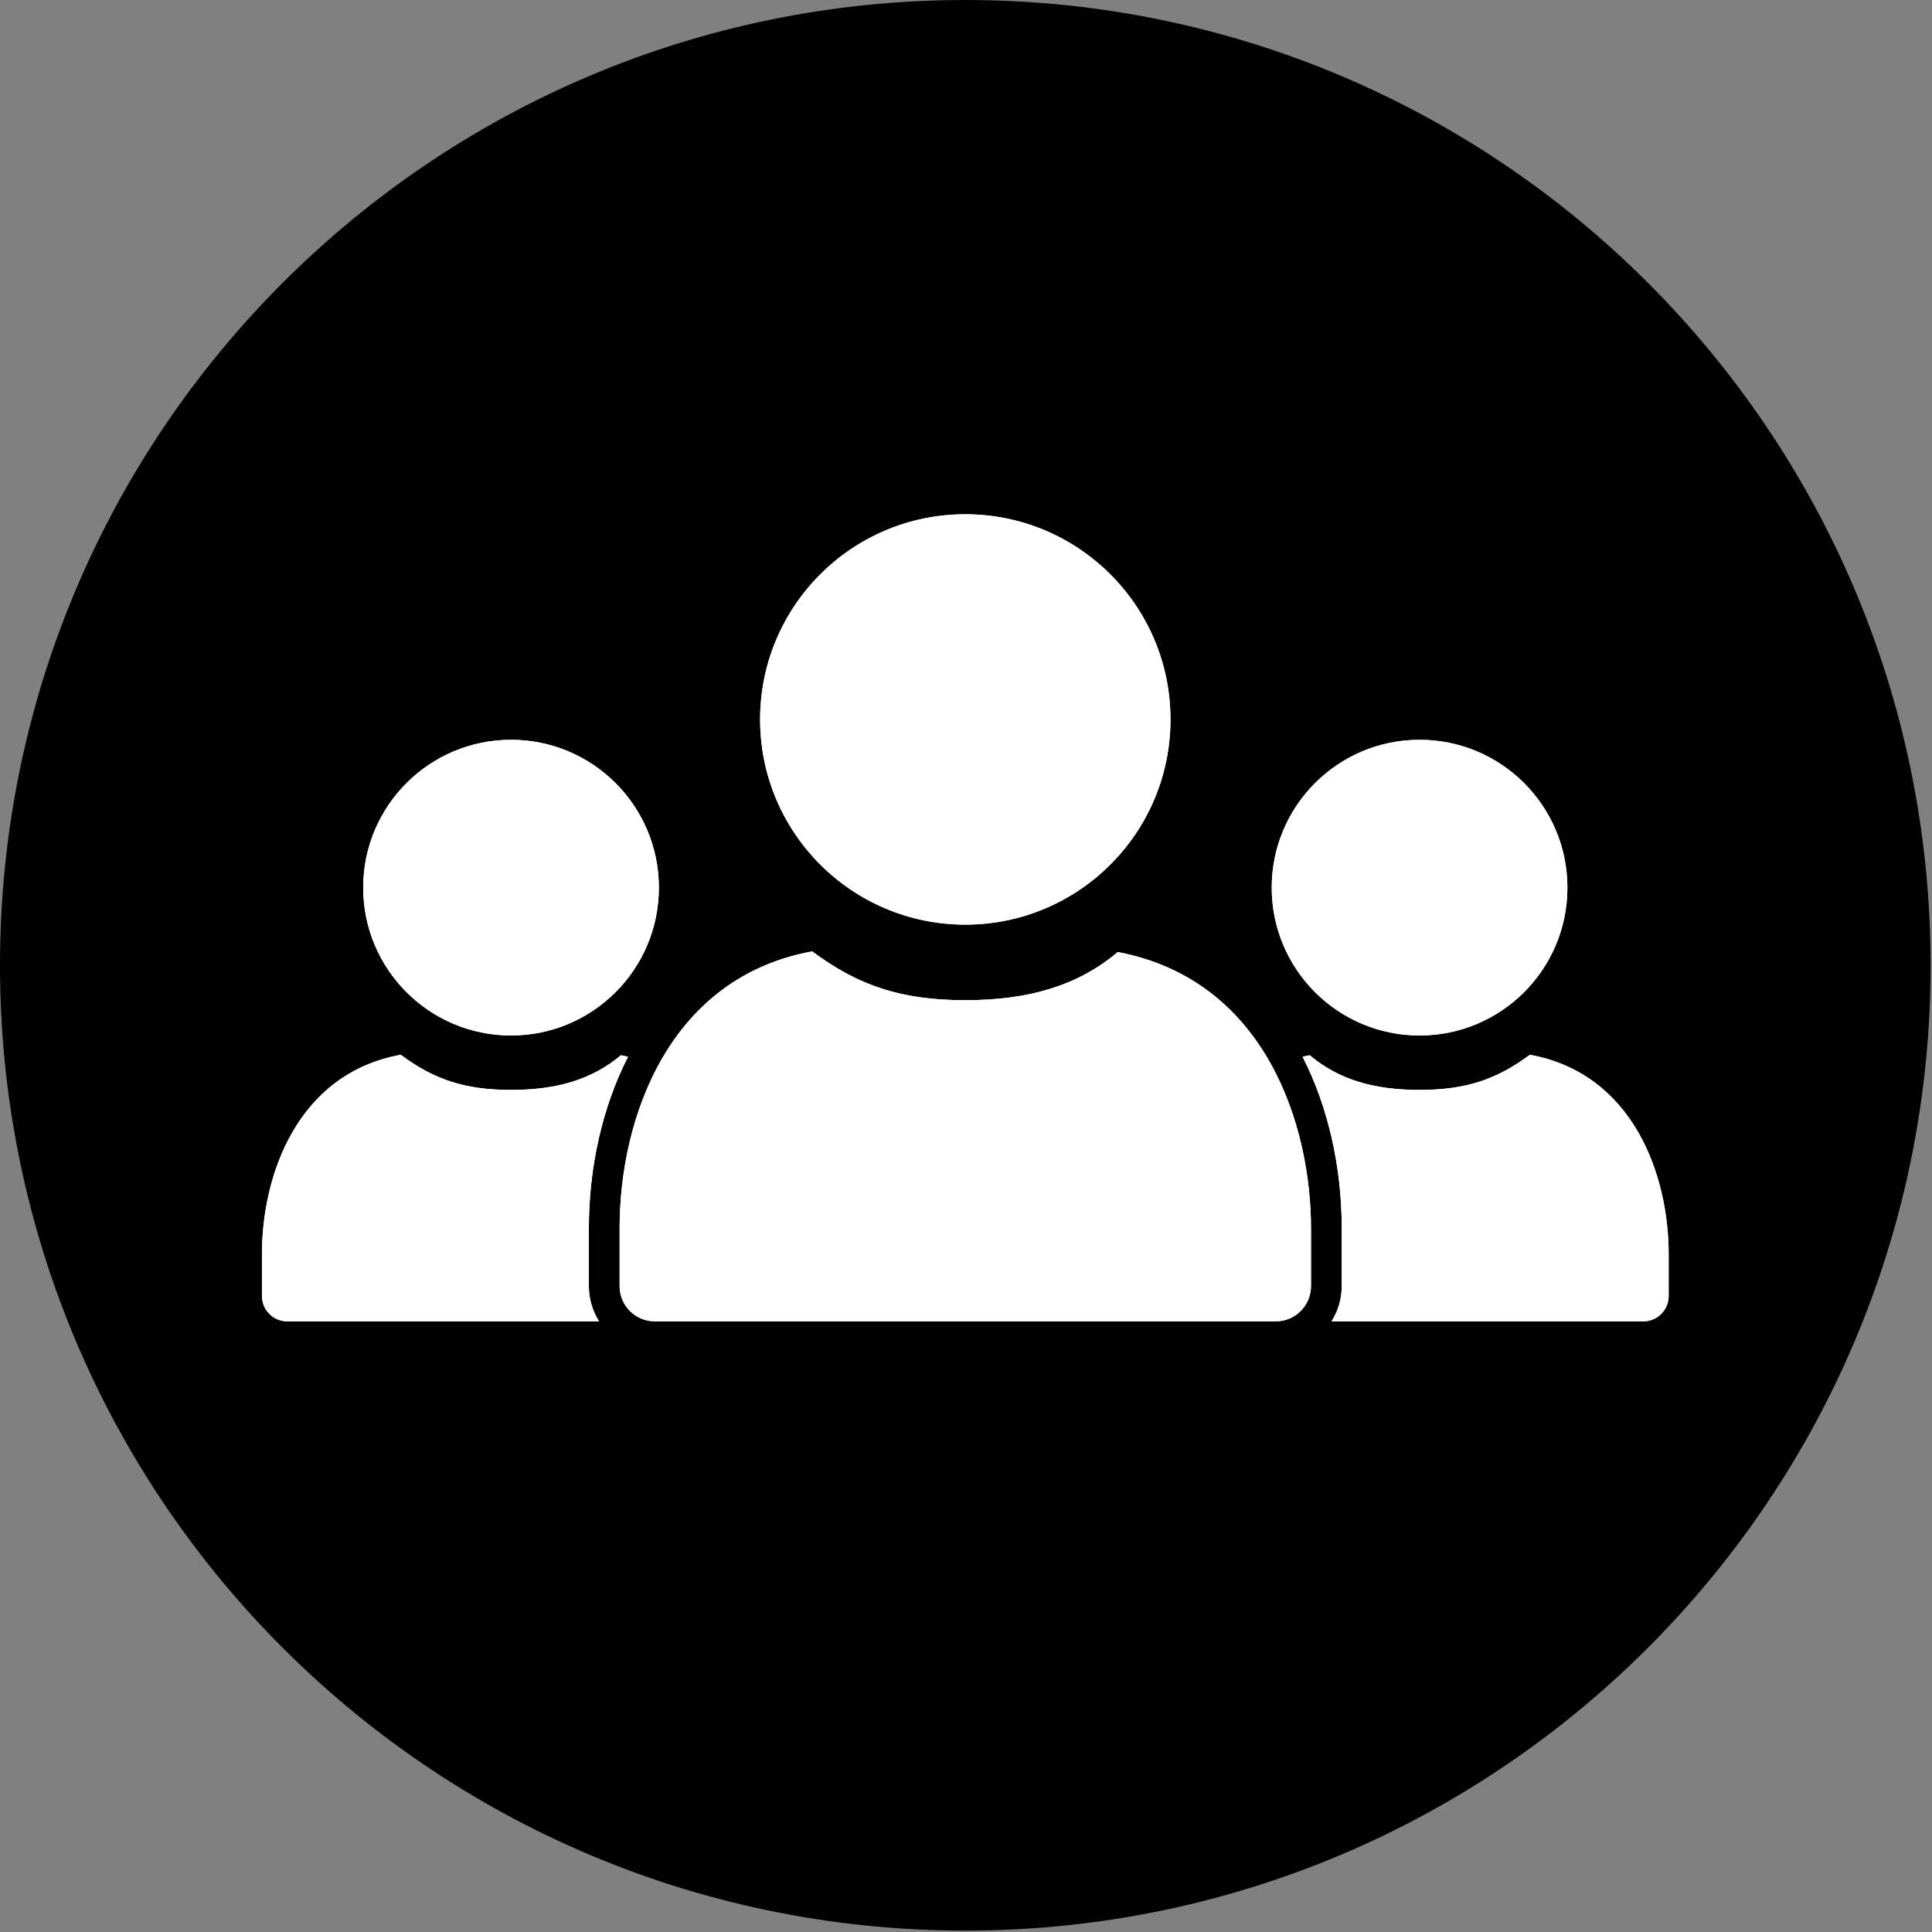
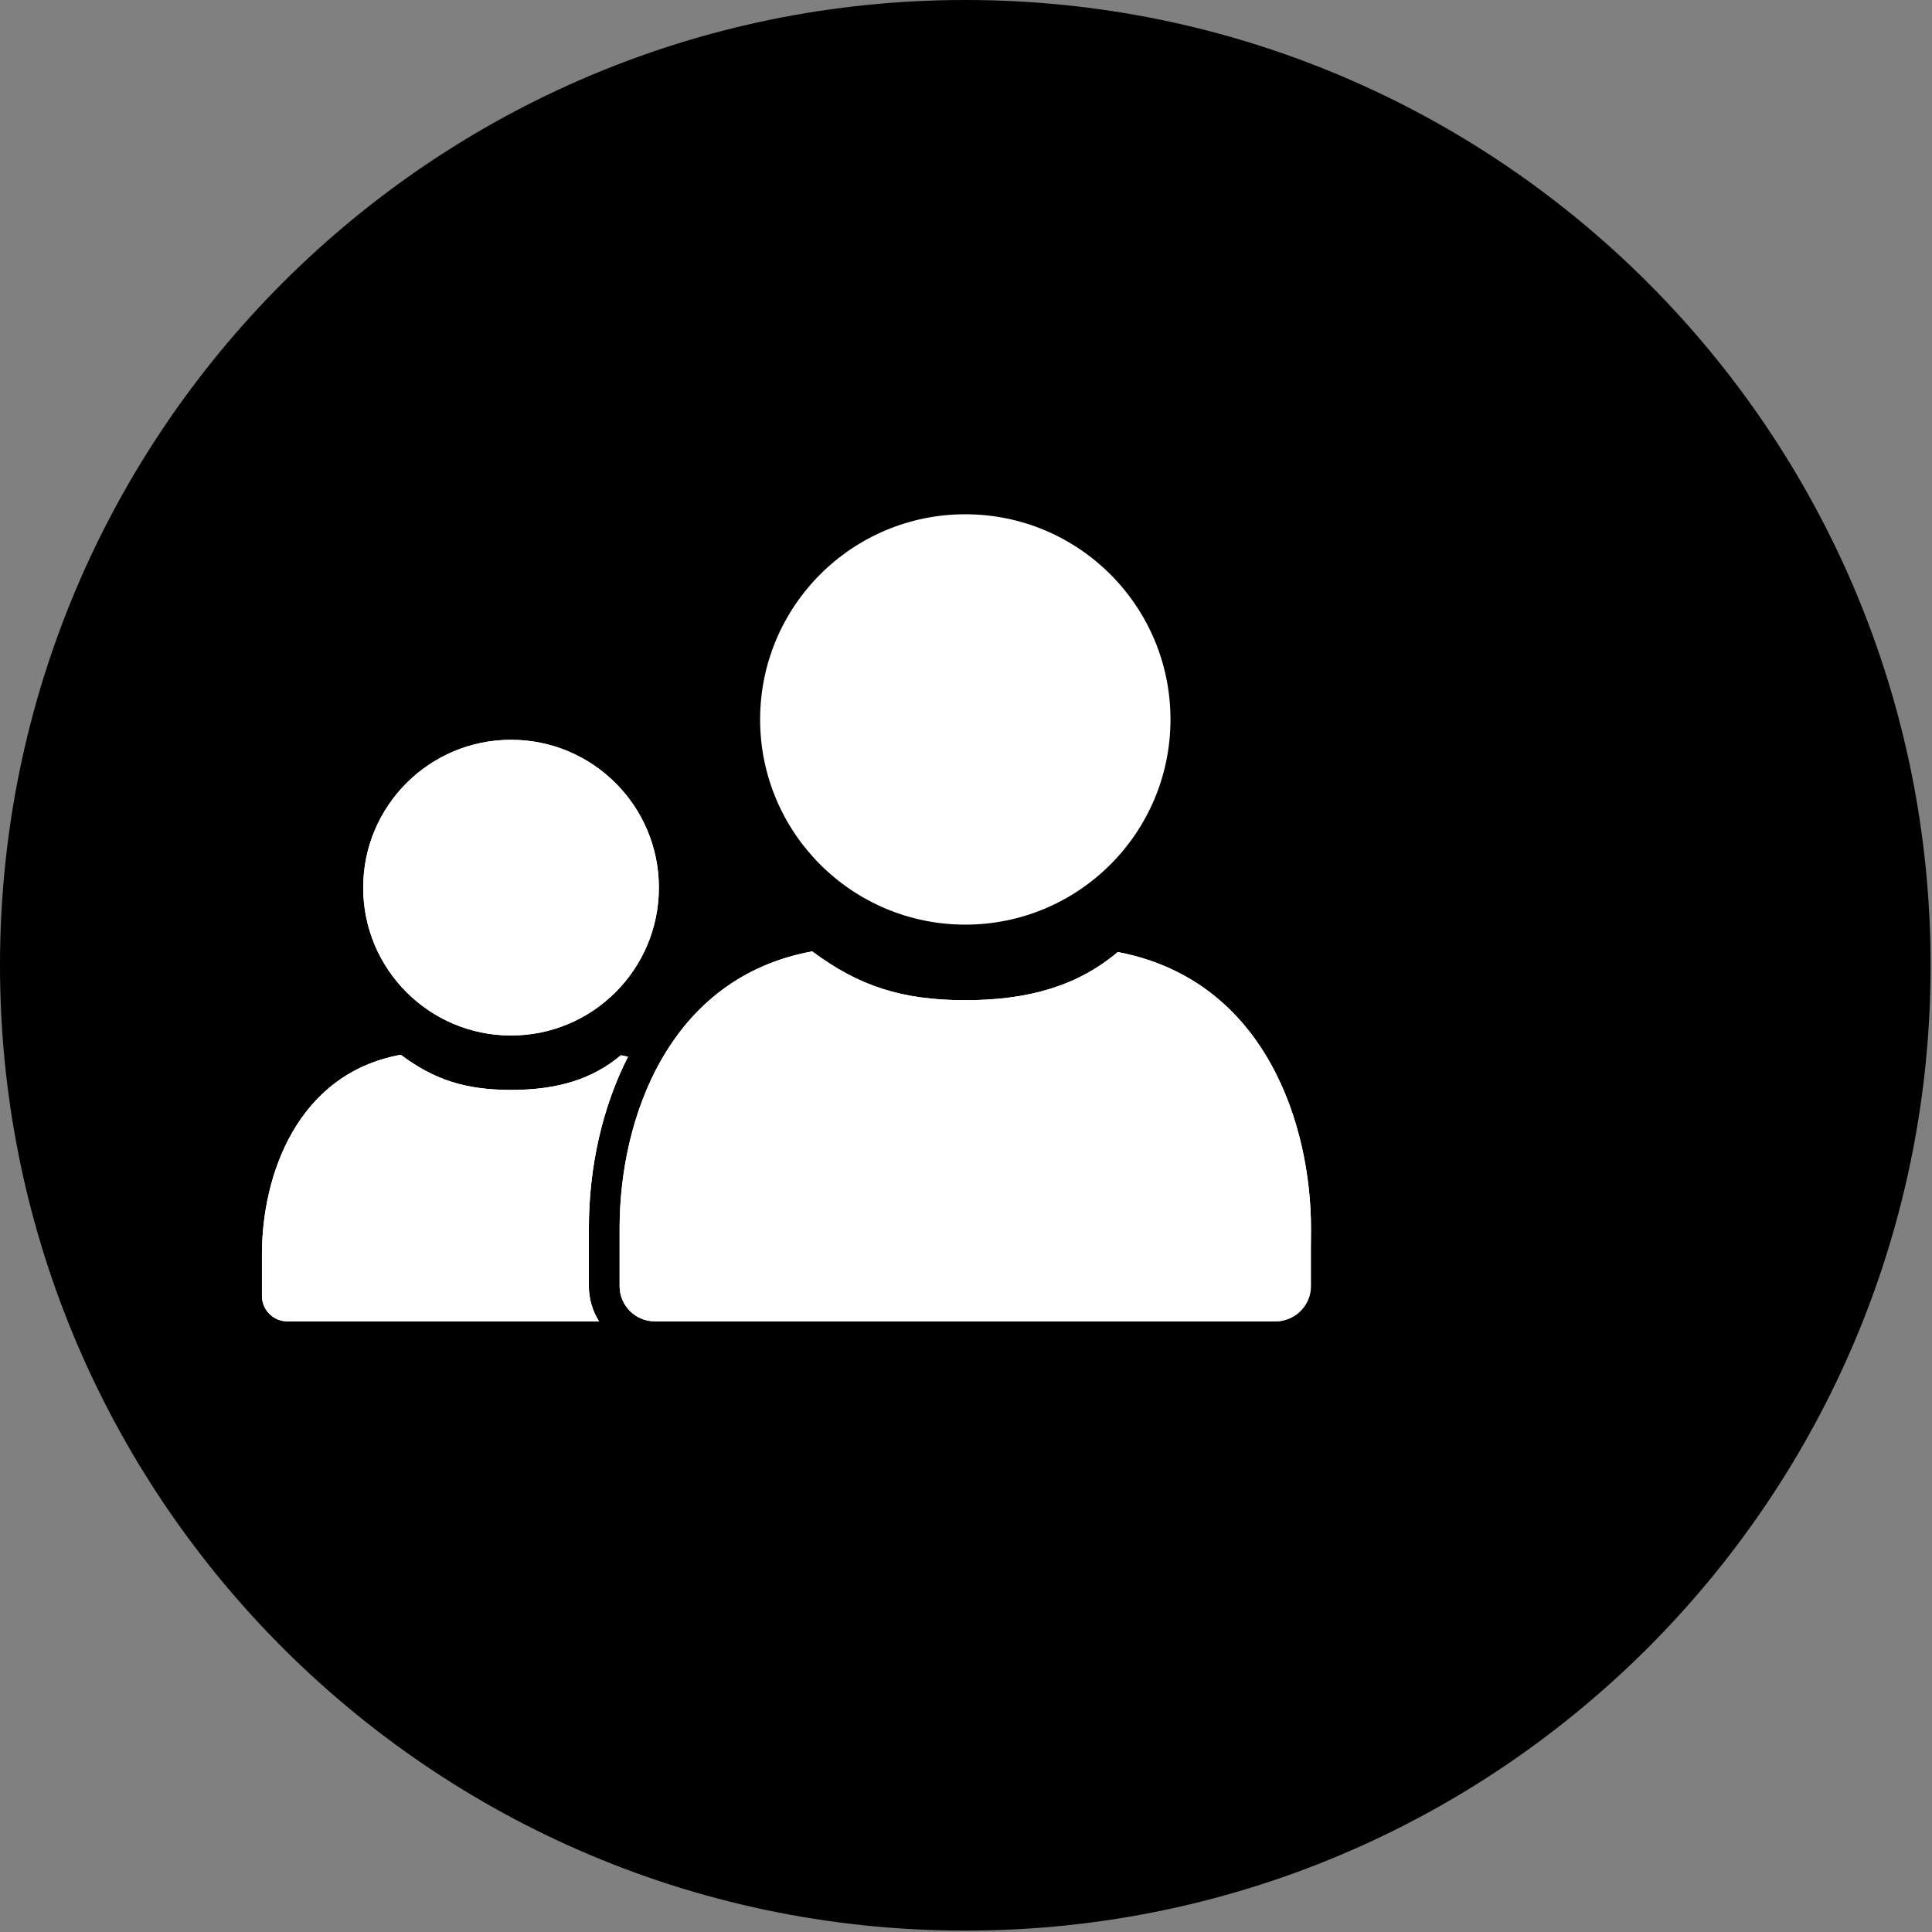
<svg xmlns="http://www.w3.org/2000/svg" width="974" height="974" viewBox="0 0 974 974" fill="none">
  <rect x="0" y="0" width="974" height="974" fill="#808080" stroke="none" />
  <path d="M973.296 486.648C973.296 617.261 921.837 735.857 838.089 823.266C749.511 915.729 624.8 973.297 486.648 973.297C348.496 973.297 223.785 915.729 135.207 823.266C51.458 735.857 0 617.261 0 486.648C0 217.882 217.883 0 486.648 0C755.413 0 973.296 217.882 973.296 486.648Z" fill="black" />
-   <path d="M486.648 466.143C543.775 466.143 590.086 419.832 590.086 362.705C590.086 305.578 543.775 259.267 486.648 259.267C429.521 259.267 383.21 305.578 383.21 362.705C383.21 419.832 429.521 466.143 486.648 466.143Z" fill="white" />
  <path d="M660.92 619.129V648.392C660.92 658.197 652.972 666.145 643.167 666.145H330.129C320.324 666.145 312.376 658.197 312.376 648.392V619.129C312.376 563.827 337.138 492.836 409.486 479.637C432.746 496.961 454.413 504.235 486.649 504.235C518.934 504.235 543.478 496.833 563.527 479.952C638.636 494.29 660.92 568.212 660.92 619.129Z" fill="white" />
  <path d="M257.634 522.03C298.798 522.03 332.168 488.66 332.168 447.496C332.168 406.332 298.798 372.962 257.634 372.962C216.47 372.962 183.1 406.332 183.1 447.496C183.1 488.66 216.47 522.03 257.634 522.03Z" fill="white" />
  <path d="M296.866 648.395C296.866 654.917 298.751 661.005 302.016 666.147H144.854C137.789 666.147 132.058 660.416 132.058 653.351V632.264C132.058 592.417 149.903 541.263 202.035 531.755C218.794 544.233 234.406 549.476 257.633 549.476C280.899 549.476 298.581 544.148 313.03 531.98C314.248 532.213 315.442 532.469 316.621 532.74C303.84 557.728 296.868 588.067 296.868 619.127V648.395H296.866Z" fill="white" />
-   <path d="M715.662 522.03C756.826 522.03 790.196 488.66 790.196 447.496C790.196 406.332 756.826 372.962 715.662 372.962C674.498 372.962 641.128 406.332 641.128 447.496C641.128 488.66 674.498 522.03 715.662 522.03Z" fill="white" />
-   <path d="M676.429 648.395C676.429 654.917 674.544 661.005 671.279 666.147H828.441C835.506 666.147 841.237 660.416 841.237 653.351V632.264C841.237 592.417 823.392 541.263 771.26 531.755C754.501 544.233 738.889 549.476 715.662 549.476C692.396 549.476 674.714 544.148 660.265 531.98C659.047 532.213 657.853 532.469 656.674 532.74C669.455 557.728 676.427 588.067 676.427 619.127V648.395H676.429Z" fill="white" />
  <path d="M486.648 466.143C543.775 466.143 590.086 419.832 590.086 362.705C590.086 305.578 543.775 259.267 486.648 259.267C429.521 259.267 383.21 305.578 383.21 362.705C383.21 419.832 429.521 466.143 486.648 466.143Z" fill="white" />
-   <path d="M660.92 619.129V648.392C660.92 658.197 652.972 666.145 643.167 666.145H330.129C320.324 666.145 312.376 658.197 312.376 648.392V619.129C312.376 563.827 337.138 492.836 409.485 479.637C432.745 496.961 454.411 504.235 486.648 504.235C518.933 504.235 543.477 496.833 563.526 479.952C638.636 494.29 660.92 568.212 660.92 619.129Z" fill="white" />
+   <path d="M660.92 619.129C660.92 658.197 652.972 666.145 643.167 666.145H330.129C320.324 666.145 312.376 658.197 312.376 648.392V619.129C312.376 563.827 337.138 492.836 409.485 479.637C432.745 496.961 454.411 504.235 486.648 504.235C518.933 504.235 543.477 496.833 563.526 479.952C638.636 494.29 660.92 568.212 660.92 619.129Z" fill="white" />
  <path d="M257.634 522.03C298.798 522.03 332.168 488.66 332.168 447.496C332.168 406.332 298.798 372.962 257.634 372.962C216.47 372.962 183.1 406.332 183.1 447.496C183.1 488.66 216.47 522.03 257.634 522.03Z" fill="white" />
  <path d="M296.866 648.395C296.866 654.917 298.751 661.005 302.016 666.147H144.854C137.789 666.147 132.058 660.416 132.058 653.351V632.264C132.058 592.417 149.903 541.263 202.035 531.755C218.794 544.233 234.406 549.476 257.633 549.476C280.899 549.476 298.581 544.148 313.03 531.98C314.248 532.213 315.442 532.469 316.621 532.74C303.84 557.728 296.868 588.067 296.868 619.127V648.395H296.866Z" fill="white" />
-   <path d="M715.661 522.03C756.825 522.03 790.195 488.66 790.195 447.496C790.195 406.332 756.825 372.962 715.661 372.962C674.497 372.962 641.127 406.332 641.127 447.496C641.127 488.66 674.497 522.03 715.661 522.03Z" fill="white" />
-   <path d="M676.429 648.395C676.429 654.917 674.544 661.005 671.279 666.147H828.441C835.506 666.147 841.237 660.416 841.237 653.351V632.264C841.237 592.417 823.392 541.263 771.26 531.755C754.501 544.233 738.889 549.476 715.662 549.476C692.396 549.476 674.714 544.148 660.265 531.98C659.047 532.213 657.853 532.469 656.674 532.74C669.455 557.728 676.427 588.067 676.427 619.127V648.395H676.429Z" fill="white" />
</svg>